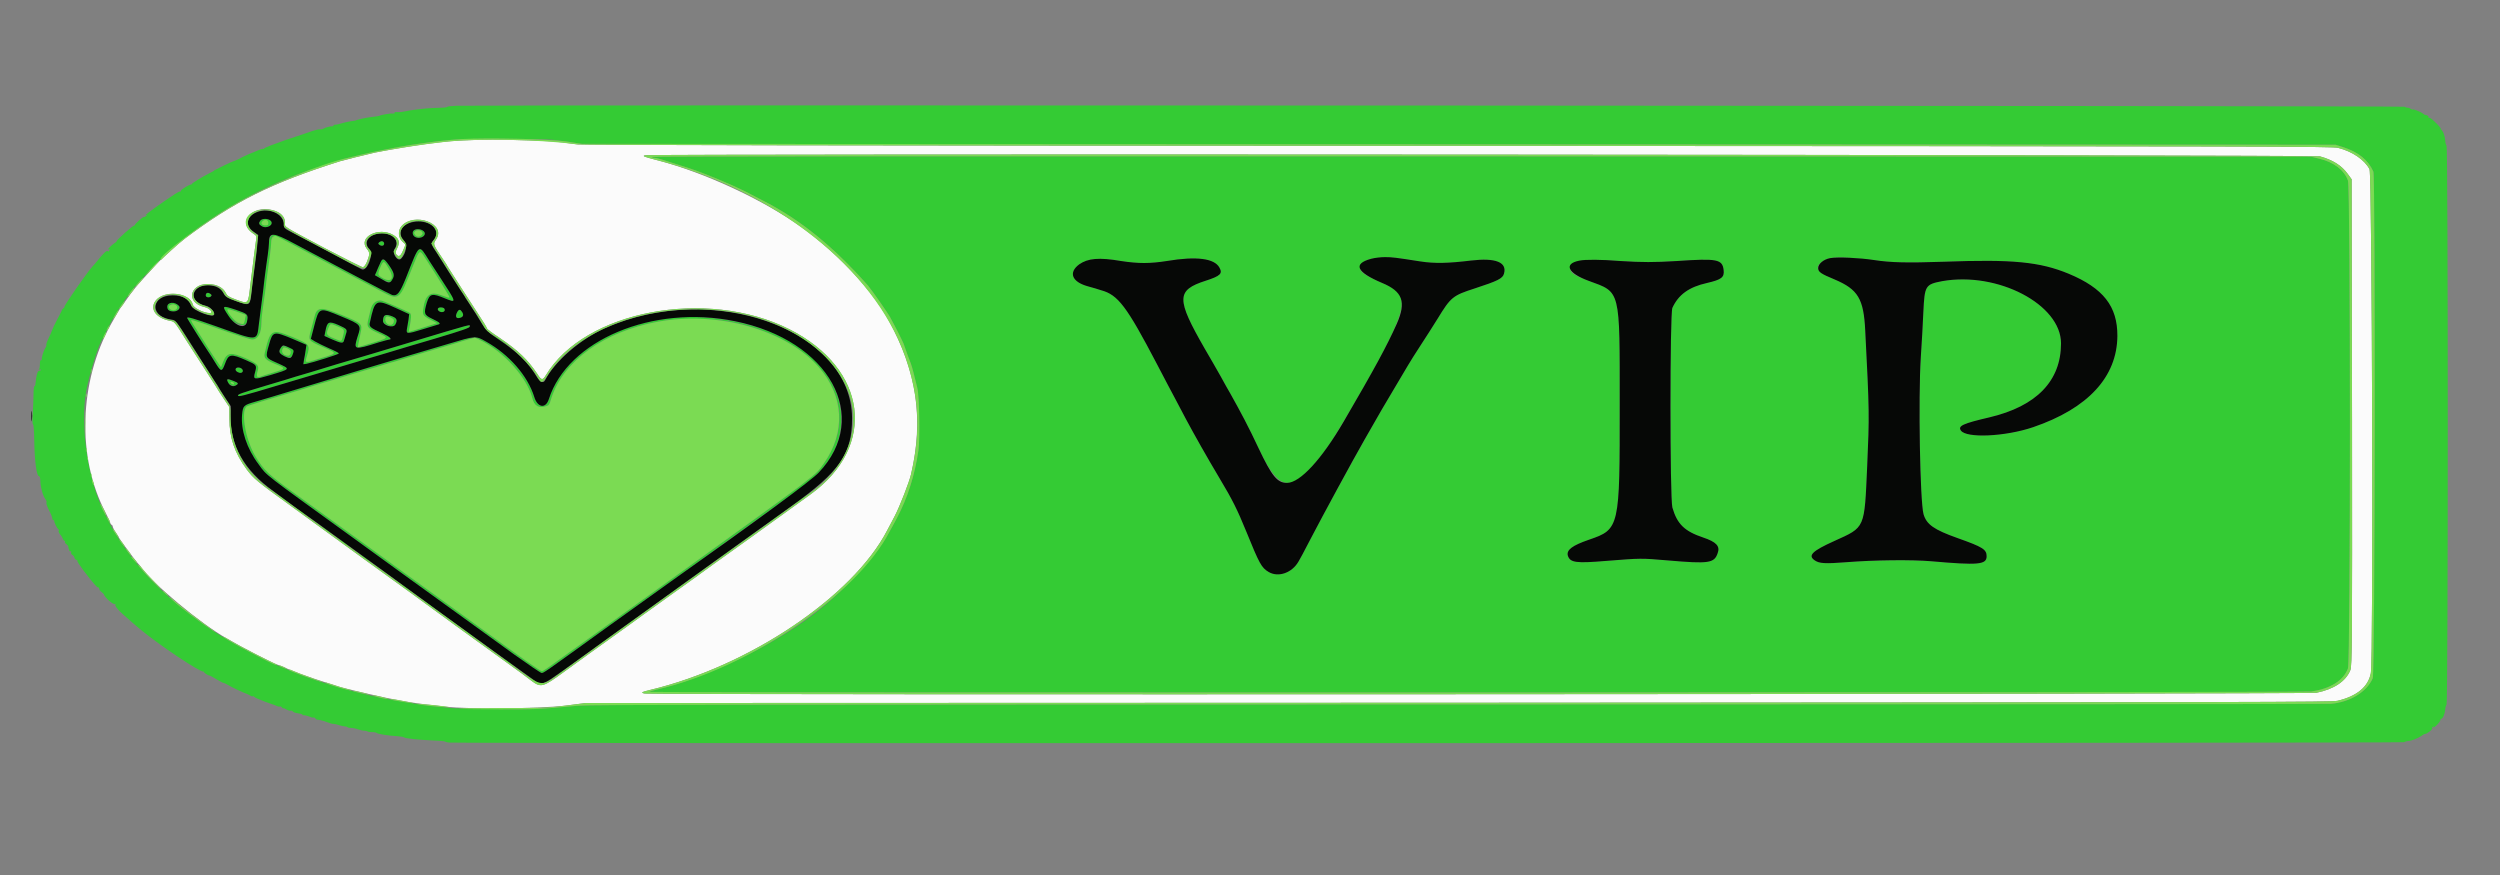
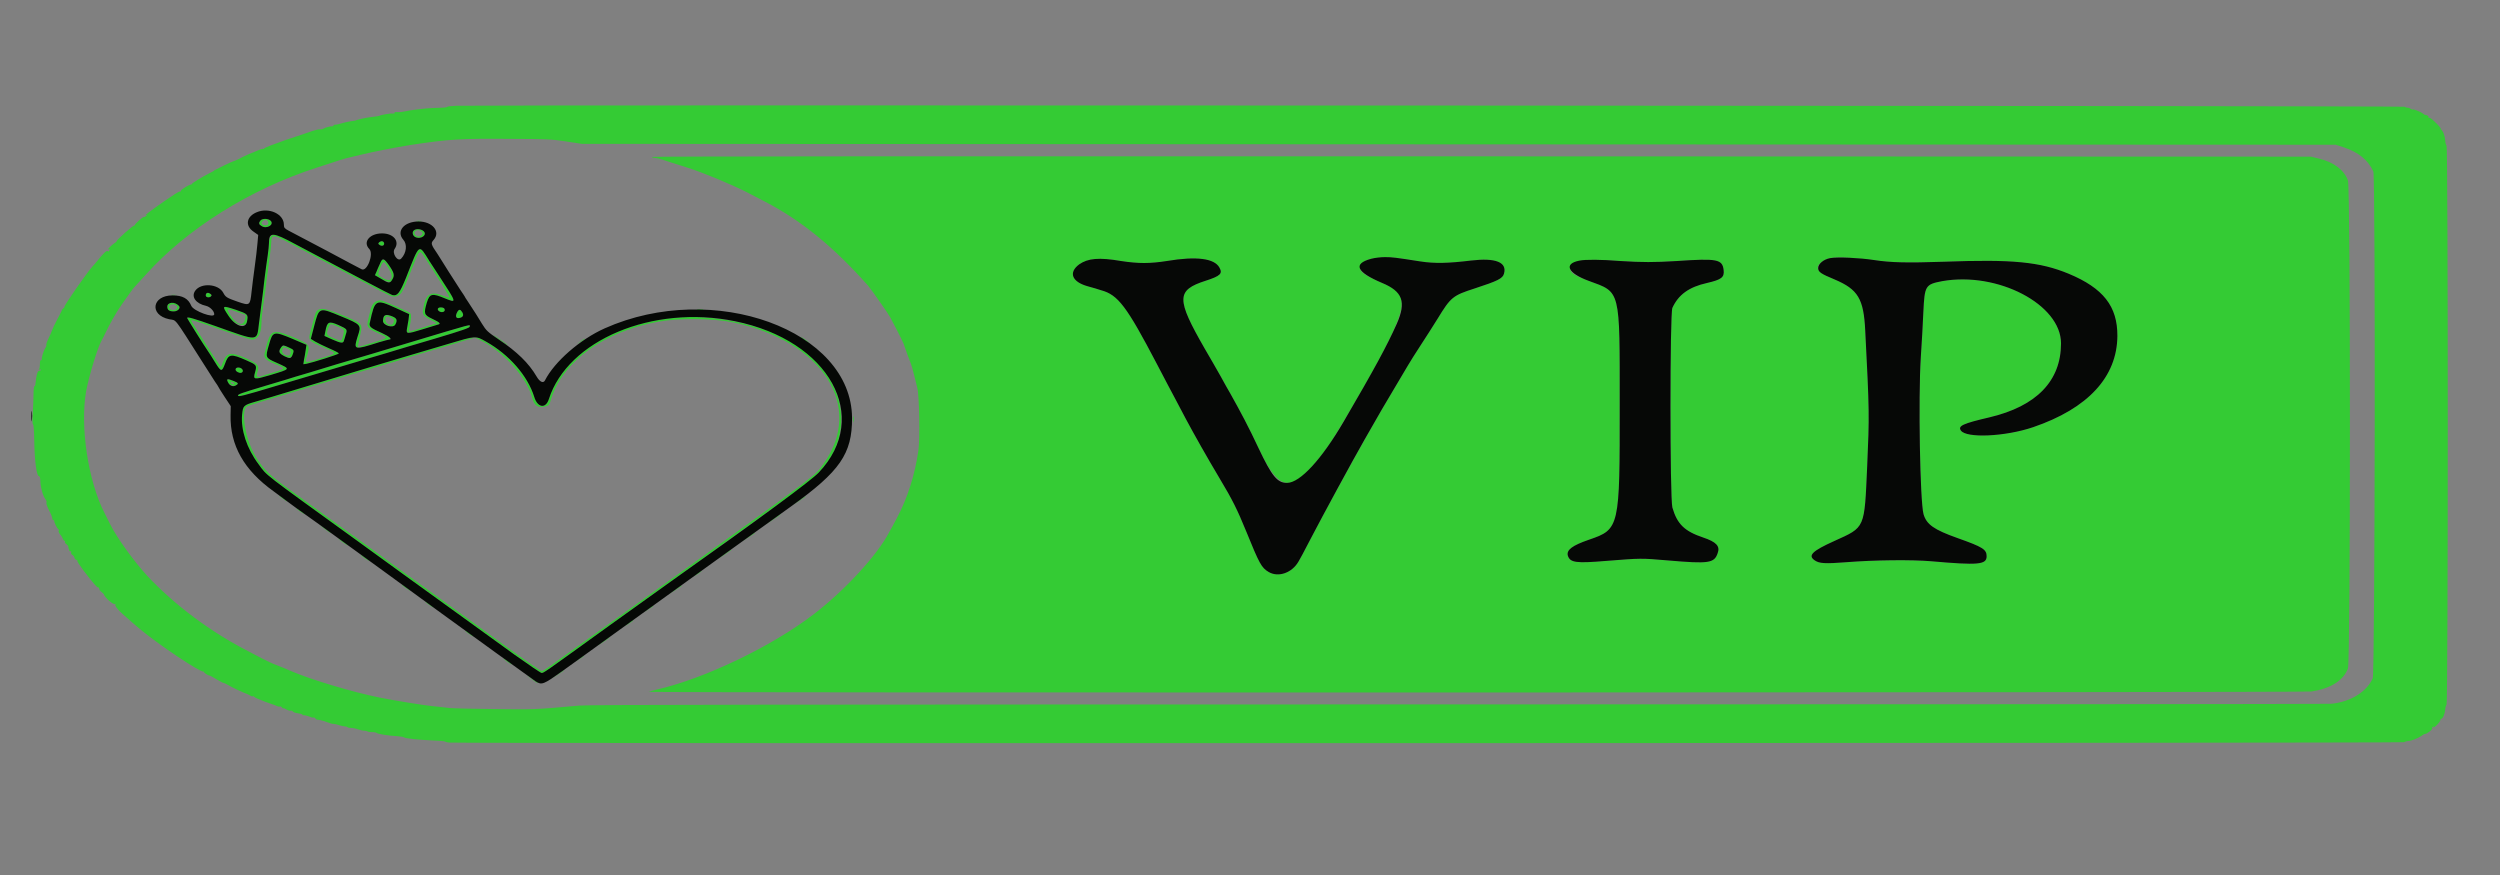
<svg xmlns="http://www.w3.org/2000/svg" width="100pt" height="35pt" viewBox="0 0 100 35" version="1.1">
  <rect x="0" y="0" width="100" height="35" fill="#808080" stroke="none" />
  <g id="surface1">
    <path style=" stroke:none;fill-rule:evenodd;fill:rgb(20.392%,79.608%,20.392%);fill-opacity:1;" d="M 18.258 4.23 C 18.059 4.242 17.895 4.254 17.895 4.27 C 17.895 4.297 17.742 4.312 17.301 4.32 C 16.98 4.336 16.395 4.406 16.188 4.457 C 16.109 4.477 15.973 4.492 15.895 4.484 C 15.809 4.477 15.766 4.488 15.781 4.508 C 15.801 4.523 15.781 4.539 15.754 4.539 C 15.637 4.527 15.246 4.59 15.184 4.629 C 15.148 4.641 15.051 4.66 14.961 4.668 C 14.773 4.684 14.383 4.758 14.285 4.797 C 14.238 4.82 14.16 4.84 14.105 4.84 C 14 4.848 13.723 4.91 13.57 4.961 C 13.527 4.973 13.453 4.988 13.41 4.988 C 13.367 4.988 13.336 5.004 13.336 5.023 C 13.336 5.047 13.32 5.055 13.297 5.051 C 13.227 5.047 12.992 5.102 12.941 5.145 C 12.906 5.168 12.852 5.18 12.812 5.172 C 12.777 5.164 12.641 5.191 12.512 5.234 C 12.379 5.285 11.895 5.445 11.43 5.598 C 10.973 5.758 10.586 5.906 10.57 5.934 C 10.562 5.953 10.531 5.969 10.508 5.953 C 10.492 5.953 10.391 5.98 10.289 6.027 C 10.188 6.07 10.098 6.113 10.082 6.113 C 10.066 6.113 9.902 6.188 9.711 6.277 C 9.527 6.379 9.355 6.449 9.34 6.449 C 9.305 6.449 8.621 6.781 8.574 6.812 C 8.566 6.836 8.465 6.887 8.359 6.938 C 8.07 7.082 7.656 7.344 7.668 7.363 C 7.68 7.375 7.664 7.379 7.648 7.379 C 7.57 7.379 7.238 7.582 7.238 7.629 C 7.238 7.656 7.223 7.668 7.195 7.66 C 7.172 7.645 6.898 7.82 6.59 8.035 C 5.961 8.473 5.734 8.652 5.852 8.602 C 5.914 8.578 5.914 8.582 5.855 8.629 C 5.812 8.668 5.777 8.684 5.762 8.676 C 5.73 8.652 5.379 8.969 5.395 9.004 C 5.395 9.016 5.379 9.027 5.359 9.027 C 5.301 9.027 4.637 9.625 4.664 9.648 C 4.672 9.66 4.641 9.691 4.574 9.73 C 4.461 9.801 4.258 10.008 4.344 9.977 C 4.387 9.957 4.395 9.969 4.375 10.02 C 4.359 10.059 4.332 10.074 4.316 10.047 C 4.27 10.004 4.148 10.113 3.871 10.461 C 3.805 10.543 3.719 10.641 3.684 10.676 C 3.461 10.93 2.578 12.195 2.578 12.27 C 2.578 12.297 2.555 12.324 2.535 12.336 C 2.512 12.344 2.477 12.387 2.465 12.434 C 2.445 12.477 2.367 12.641 2.281 12.793 C 2.191 12.957 2.109 13.141 2.086 13.203 C 2.062 13.273 1.996 13.426 1.938 13.543 C 1.879 13.66 1.84 13.781 1.852 13.801 C 1.863 13.82 1.848 13.879 1.809 13.922 C 1.754 14.004 1.656 14.297 1.672 14.383 C 1.676 14.406 1.656 14.414 1.633 14.406 C 1.609 14.395 1.594 14.465 1.598 14.555 C 1.598 14.648 1.582 14.746 1.559 14.77 C 1.531 14.797 1.543 14.801 1.578 14.781 C 1.609 14.773 1.637 14.777 1.637 14.797 C 1.637 14.82 1.605 14.832 1.566 14.832 C 1.496 14.832 1.453 15.012 1.418 15.348 C 1.418 15.402 1.398 15.445 1.379 15.445 C 1.359 15.445 1.34 15.594 1.34 15.777 C 1.336 15.957 1.328 16.305 1.309 16.543 C 1.293 16.781 1.297 16.973 1.32 16.973 C 1.348 16.973 1.367 17.293 1.371 17.676 C 1.383 18.434 1.465 19.043 1.555 19.043 C 1.594 19.043 1.613 19.129 1.617 19.27 C 1.621 19.504 1.723 19.855 1.824 19.98 C 1.859 20.023 1.871 20.074 1.859 20.102 C 1.84 20.133 1.887 20.27 1.961 20.41 C 2.031 20.539 2.09 20.691 2.09 20.734 C 2.086 20.773 2.109 20.805 2.133 20.805 C 2.16 20.805 2.176 20.824 2.172 20.832 C 2.152 20.875 2.281 21.145 2.332 21.164 C 2.355 21.18 2.363 21.203 2.348 21.23 C 2.336 21.254 2.355 21.312 2.391 21.363 C 2.434 21.402 2.484 21.477 2.5 21.527 C 2.52 21.582 2.551 21.629 2.574 21.629 C 2.605 21.629 2.613 21.645 2.598 21.668 C 2.586 21.695 2.609 21.734 2.652 21.766 C 2.695 21.805 2.73 21.836 2.73 21.844 C 2.723 21.863 2.734 21.898 2.746 21.941 C 2.758 21.965 2.766 21.996 2.77 22.02 C 2.773 22.047 2.797 22.062 2.824 22.047 C 2.848 22.043 2.855 22.059 2.848 22.09 C 2.828 22.125 2.852 22.172 2.898 22.199 C 2.941 22.223 2.977 22.273 2.977 22.309 C 2.977 22.344 3.008 22.379 3.047 22.391 C 3.086 22.402 3.109 22.418 3.098 22.438 C 3.082 22.457 3.191 22.621 3.34 22.82 C 3.773 23.387 3.898 23.52 3.934 23.5 C 3.949 23.488 3.965 23.508 3.965 23.547 C 3.965 23.578 4.004 23.641 4.059 23.68 C 4.105 23.715 4.148 23.754 4.152 23.77 C 4.188 23.902 4.527 24.199 4.605 24.164 C 4.672 24.121 4.676 24.125 4.621 24.172 C 4.559 24.227 4.75 24.441 5.191 24.812 C 5.223 24.844 5.398 24.996 5.586 25.152 C 6.289 25.75 8.039 26.922 8.148 26.863 C 8.16 26.859 8.164 26.863 8.156 26.867 C 8.133 26.895 8.316 27.02 8.371 27.02 C 8.398 27.02 8.469 27.059 8.812 27.258 C 8.871 27.293 8.941 27.324 8.961 27.324 C 8.98 27.324 9.055 27.363 9.125 27.402 C 9.246 27.48 9.789 27.734 9.891 27.762 C 9.914 27.77 9.965 27.797 10.008 27.82 C 10.039 27.852 10.086 27.859 10.109 27.852 C 10.141 27.844 10.164 27.855 10.176 27.879 C 10.191 27.906 10.391 27.988 10.617 28.074 C 10.844 28.148 11.055 28.23 11.09 28.246 C 11.125 28.266 11.172 28.27 11.199 28.262 C 11.223 28.246 11.254 28.266 11.277 28.297 C 11.293 28.328 11.32 28.348 11.332 28.332 C 11.348 28.32 11.406 28.348 11.465 28.383 C 11.527 28.418 11.602 28.438 11.633 28.426 C 11.66 28.422 11.707 28.438 11.715 28.461 C 11.73 28.484 11.824 28.523 11.914 28.531 C 12.016 28.543 12.098 28.566 12.098 28.586 C 12.098 28.609 12.121 28.613 12.156 28.609 C 12.191 28.609 12.285 28.629 12.355 28.656 C 12.43 28.691 12.508 28.711 12.539 28.703 C 12.559 28.691 12.594 28.707 12.613 28.734 C 12.625 28.762 12.668 28.789 12.711 28.789 C 12.75 28.789 12.855 28.809 12.945 28.84 C 13.246 28.945 13.281 28.957 13.352 28.957 C 13.395 28.957 13.488 28.98 13.566 29.008 C 13.645 29.031 13.746 29.055 13.785 29.055 C 13.836 29.055 13.887 29.07 13.906 29.094 C 13.922 29.105 13.984 29.121 14.047 29.117 C 14.105 29.117 14.223 29.137 14.301 29.168 C 14.387 29.199 14.5 29.227 14.559 29.227 C 14.621 29.227 14.68 29.242 14.699 29.254 C 14.715 29.273 14.797 29.285 14.879 29.285 C 14.961 29.281 15.047 29.301 15.066 29.316 C 15.102 29.359 15.52 29.426 15.906 29.449 C 16.035 29.457 16.145 29.48 16.164 29.496 C 16.199 29.539 16.754 29.594 17.348 29.621 C 17.578 29.629 17.789 29.645 17.82 29.668 C 17.852 29.688 17.922 29.699 17.973 29.703 C 18.59 29.746 96.062 29.727 96.156 29.688 C 96.219 29.656 96.297 29.637 96.344 29.637 C 96.449 29.637 96.73 29.523 96.848 29.441 C 96.902 29.395 96.973 29.359 96.996 29.359 C 97.082 29.359 97.328 29.164 97.293 29.125 C 97.277 29.109 97.285 29.086 97.324 29.07 C 97.359 29.055 97.363 29.062 97.344 29.094 C 97.324 29.121 97.352 29.102 97.414 29.055 C 97.523 28.969 97.633 28.82 97.621 28.777 C 97.613 28.762 97.633 28.75 97.652 28.75 C 97.715 28.75 97.797 28.551 97.809 28.379 C 97.812 28.293 97.84 28.211 97.863 28.188 C 97.926 28.148 97.926 5.863 97.863 5.824 C 97.84 5.801 97.812 5.715 97.809 5.617 C 97.797 5.434 97.719 5.227 97.641 5.18 C 97.609 5.172 97.602 5.16 97.621 5.16 C 97.668 5.16 97.566 5.035 97.367 4.848 C 97.277 4.758 97.18 4.695 97.152 4.707 C 97.121 4.719 97.113 4.715 97.137 4.695 C 97.152 4.672 97.137 4.641 97.086 4.617 C 97.055 4.598 97.016 4.586 97.016 4.602 C 97.016 4.613 96.98 4.59 96.93 4.551 C 96.828 4.469 96.449 4.32 96.5 4.391 C 96.516 4.406 96.5 4.402 96.457 4.371 C 96.418 4.34 96.355 4.309 96.32 4.309 C 96.273 4.309 96.215 4.297 96.184 4.27 C 96.121 4.23 19.43 4.195 18.258 4.23 M 22.633 5.656 L 23.273 5.754 L 58.352 5.773 L 93.422 5.789 L 93.742 5.891 C 94.336 6.086 94.727 6.402 94.934 6.863 C 95.02 7.062 95 26.922 94.91 27.129 C 94.672 27.676 94.004 28.086 93.234 28.152 C 93.098 28.164 77.395 28.176 58.332 28.176 C 30.273 28.18 23.578 28.188 23.176 28.223 C 21.379 28.383 21.391 28.383 19.805 28.363 C 18.961 28.355 18.133 28.336 17.973 28.32 C 17.809 28.297 17.496 28.266 17.273 28.242 C 16.945 28.211 15.789 28.023 15.199 27.906 C 14.082 27.68 12.43 27.184 11.625 26.836 C 11.484 26.773 11.242 26.672 11.086 26.613 C 10.926 26.559 10.648 26.426 10.469 26.332 C 10.281 26.234 10.059 26.117 9.961 26.066 C 8.438 25.289 6.984 24.203 5.887 23.031 C 5.355 22.449 4.684 21.523 4.418 20.992 C 4.367 20.883 4.258 20.668 4.188 20.535 C 3.527 19.258 3.195 17.062 3.445 15.652 C 3.551 15.062 3.914 13.871 4.062 13.625 C 4.086 13.59 4.148 13.461 4.207 13.34 C 4.387 12.961 4.648 12.492 4.887 12.156 C 5.016 11.977 5.152 11.777 5.203 11.711 C 5.246 11.645 5.316 11.555 5.359 11.504 C 5.402 11.453 5.621 11.215 5.844 10.973 C 7.477 9.152 10.016 7.559 12.668 6.707 C 13.512 6.426 13.797 6.34 13.934 6.309 C 13.996 6.297 14.242 6.238 14.477 6.18 C 14.844 6.086 15.887 5.883 16.41 5.801 C 17.98 5.562 18.418 5.539 20.449 5.555 C 21.902 5.562 22.023 5.566 22.633 5.656 M 26.078 6.277 C 26.078 6.297 26.117 6.312 26.172 6.312 C 26.266 6.312 26.441 6.363 27.5 6.707 C 28.16 6.918 29.191 7.348 29.848 7.676 C 30.105 7.812 30.434 7.984 30.578 8.055 C 32.035 8.805 33.34 9.867 34.719 11.422 C 34.859 11.586 35.539 12.555 35.617 12.711 C 35.652 12.781 35.781 13.023 35.895 13.238 C 36.004 13.453 36.117 13.68 36.141 13.742 C 36.203 13.934 36.387 14.438 36.434 14.543 C 36.457 14.598 36.516 14.801 36.559 14.984 C 36.605 15.168 36.668 15.414 36.691 15.512 C 36.773 15.812 36.801 17.535 36.738 18.008 C 36.598 18.992 36.297 19.934 35.875 20.723 C 35.773 20.914 35.645 21.156 35.582 21.262 C 35.113 22.184 33.789 23.625 32.527 24.586 C 30.859 25.863 28.176 27.148 26.273 27.582 C 26.125 27.617 25.98 27.66 25.953 27.672 C 25.879 27.719 92.152 27.703 92.457 27.66 C 93.215 27.547 93.738 27.223 93.918 26.738 C 94.023 26.453 94.023 7.527 93.918 7.219 C 93.773 6.809 93.352 6.484 92.77 6.348 L 92.434 6.266 L 59.254 6.254 C 37.078 6.246 26.078 6.254 26.078 6.277 M 10.414 8.824 C 10.34 8.918 10.348 8.977 10.465 9.043 C 10.668 9.176 10.984 8.984 10.824 8.828 C 10.727 8.734 10.488 8.73 10.414 8.824 M 10.73 8.914 C 10.73 8.996 10.715 9.012 10.609 9.012 C 10.469 9.012 10.414 8.918 10.516 8.84 C 10.613 8.758 10.73 8.797 10.73 8.914 M 16.668 8.852 C 16.719 8.859 16.793 8.859 16.844 8.852 C 16.895 8.84 16.848 8.832 16.754 8.832 C 16.664 8.832 16.621 8.84 16.668 8.852 M 16.57 9.203 C 16.469 9.27 16.496 9.426 16.613 9.484 C 16.844 9.594 17.121 9.383 16.93 9.234 C 16.828 9.156 16.66 9.145 16.57 9.203 M 16.871 9.273 C 16.918 9.32 16.918 9.355 16.871 9.395 C 16.789 9.484 16.664 9.484 16.602 9.387 C 16.496 9.227 16.742 9.133 16.871 9.273 M 10.941 9.395 C 10.824 9.41 10.758 9.535 10.758 9.73 C 10.758 9.812 10.734 10.023 10.711 10.195 C 10.68 10.367 10.629 10.789 10.582 11.137 C 10.543 11.48 10.492 11.926 10.461 12.133 C 10.434 12.34 10.391 12.699 10.359 12.934 C 10.266 13.672 10.379 13.668 8.617 13.043 C 7.711 12.723 7.484 12.66 7.484 12.719 C 7.484 12.738 8.148 13.801 8.332 14.066 C 8.383 14.145 8.512 14.336 8.613 14.508 C 8.844 14.883 8.875 14.883 9 14.551 C 9.141 14.152 9.234 14.141 9.848 14.41 C 10.266 14.594 10.281 14.605 10.203 14.887 C 10.117 15.195 10.145 15.199 10.809 15.004 C 11.645 14.75 11.637 14.77 11.078 14.516 C 10.609 14.309 10.609 14.309 10.758 13.797 C 10.91 13.246 10.938 13.234 11.719 13.562 L 12.258 13.793 L 12.227 14 C 12.211 14.109 12.184 14.289 12.16 14.387 L 12.133 14.57 L 12.262 14.551 C 12.488 14.508 13.555 14.172 13.555 14.137 C 13.559 14.121 13.379 14.023 13.164 13.934 C 12.945 13.84 12.691 13.711 12.602 13.66 L 12.434 13.555 L 12.566 13.047 C 12.766 12.281 12.754 12.285 13.641 12.652 C 14.461 12.992 14.461 12.992 14.301 13.473 C 14.137 14.004 14.152 14.012 15.16 13.691 C 15.363 13.633 15.547 13.582 15.566 13.582 C 15.711 13.582 15.57 13.453 15.281 13.324 C 14.809 13.113 14.75 13.066 14.797 12.895 C 14.996 11.973 15.027 11.953 15.84 12.324 L 16.367 12.566 L 16.34 12.789 C 16.32 12.918 16.293 13.078 16.277 13.16 C 16.242 13.363 16.289 13.363 16.891 13.176 C 17.184 13.086 17.469 13 17.516 12.984 C 17.652 12.957 17.598 12.895 17.285 12.75 C 16.961 12.598 16.945 12.543 17.074 12.102 C 17.188 11.742 17.281 11.719 17.805 11.938 C 18.281 12.129 18.289 12.145 17.551 11.016 C 17.5 10.938 17.332 10.68 17.176 10.441 C 16.738 9.742 16.801 9.691 16.238 11.117 C 15.988 11.73 15.891 11.855 15.688 11.801 C 15.629 11.789 14.18 11.02 11.812 9.766 C 11.141 9.402 11.07 9.375 10.941 9.395 M 11.258 9.551 C 11.379 9.609 12.18 10.035 13.035 10.488 C 15.266 11.668 15.578 11.832 15.684 11.855 C 15.816 11.895 16 11.816 16.078 11.68 C 16.145 11.566 16.203 11.438 16.535 10.605 C 16.77 10.008 16.789 9.992 16.953 10.242 C 17.426 10.957 18 11.891 17.98 11.898 C 17.965 11.914 17.852 11.883 17.73 11.832 C 17.215 11.629 17.012 11.762 16.926 12.363 C 16.891 12.605 16.922 12.652 17.328 12.848 L 17.477 12.926 L 17.102 13.043 C 16.898 13.113 16.645 13.188 16.539 13.219 L 16.348 13.273 L 16.379 13.113 C 16.457 12.727 16.461 12.574 16.402 12.52 C 16.301 12.449 15.316 12.016 15.23 12.016 C 15.012 12.016 14.883 12.137 14.82 12.398 C 14.797 12.492 14.754 12.672 14.727 12.781 C 14.652 13.07 14.703 13.141 15.121 13.324 C 15.578 13.531 15.617 13.492 14.605 13.801 L 14.316 13.887 L 14.34 13.738 C 14.352 13.66 14.391 13.469 14.426 13.316 C 14.504 12.949 14.492 12.938 13.703 12.609 C 12.852 12.258 12.672 12.27 12.578 12.664 C 12.559 12.727 12.504 12.953 12.445 13.164 C 12.316 13.633 12.309 13.617 12.918 13.887 C 13.477 14.129 13.473 14.125 13.074 14.258 C 12.133 14.551 12.188 14.551 12.277 14.254 C 12.418 13.789 12.402 13.773 11.699 13.477 C 10.855 13.137 10.809 13.164 10.586 14.125 C 10.543 14.32 10.617 14.402 11 14.559 C 11.441 14.734 11.438 14.746 10.969 14.887 C 10.758 14.953 10.543 15.016 10.496 15.035 C 10.273 15.129 10.238 15.086 10.312 14.832 C 10.371 14.617 10.312 14.551 9.848 14.336 C 9.242 14.07 9.078 14.09 8.926 14.465 L 8.84 14.684 L 8.652 14.41 C 8.367 13.98 8.301 13.883 8.156 13.645 C 8.082 13.523 7.977 13.355 7.922 13.273 C 7.699 12.934 7.633 12.82 7.656 12.805 C 7.672 12.789 8.199 12.961 8.82 13.184 C 9.445 13.402 10.012 13.582 10.078 13.582 C 10.324 13.582 10.461 13.328 10.461 12.879 C 10.461 12.762 10.492 12.465 10.531 12.215 C 10.566 11.969 10.629 11.559 10.652 11.301 C 10.684 11.051 10.746 10.605 10.785 10.316 C 10.824 10.027 10.852 9.738 10.852 9.656 C 10.852 9.418 10.957 9.391 11.258 9.551 M 15.168 9.691 C 15.117 9.738 15.121 9.758 15.188 9.801 C 15.281 9.867 15.387 9.82 15.363 9.719 C 15.336 9.637 15.25 9.625 15.168 9.691 M 56.016 10.332 C 56.199 10.355 56.555 10.414 56.812 10.457 C 57.391 10.547 57.938 10.531 58.84 10.422 C 59.824 10.305 60.289 10.488 60.16 10.945 C 60.109 11.141 59.906 11.238 58.996 11.535 C 58.113 11.82 58.035 11.879 57.508 12.742 C 57.316 13.043 57.012 13.535 56.812 13.832 C 56.617 14.129 56.395 14.484 56.32 14.613 C 56.238 14.746 56.043 15.078 55.875 15.363 C 54.953 16.887 53.457 19.578 52.422 21.559 C 52.105 22.172 52.035 22.297 51.941 22.461 C 51.676 22.922 51.129 23.105 50.746 22.879 C 50.457 22.707 50.379 22.559 49.848 21.254 C 49.492 20.383 49.301 19.996 48.781 19.129 C 48.273 18.277 47.793 17.426 47.441 16.77 C 47.332 16.555 47.145 16.203 47.039 16.008 C 46.773 15.508 46.664 15.305 46.277 14.562 C 45.066 12.25 44.723 11.793 44.043 11.609 C 43.938 11.57 43.699 11.504 43.516 11.453 C 42.875 11.277 42.727 10.902 43.168 10.574 C 43.516 10.332 43.957 10.289 44.844 10.441 C 45.535 10.547 45.996 10.547 46.688 10.438 C 47.859 10.242 48.578 10.336 48.777 10.703 C 48.914 10.945 48.812 11.039 48.234 11.227 C 47.043 11.609 47.043 11.949 48.191 13.949 C 48.387 14.277 48.664 14.77 48.816 15.035 C 48.965 15.305 49.145 15.633 49.215 15.746 C 49.625 16.477 49.953 17.094 50.336 17.914 C 51.215 19.766 51.656 19.777 53.031 17.988 C 53.309 17.625 54.547 15.527 55.145 14.41 C 56.34 12.156 56.359 11.77 55.281 11.316 C 54.406 10.941 54.254 10.781 54.52 10.496 C 54.695 10.312 55.391 10.242 56.016 10.332 M 74.301 10.336 C 74.605 10.363 74.902 10.395 74.965 10.402 C 75.629 10.504 76.27 10.52 77.773 10.469 C 80.5 10.367 81.594 10.473 82.746 10.949 C 84.133 11.527 84.703 12.254 84.695 13.441 C 84.684 15.078 83.516 16.34 81.328 17.086 C 80.203 17.469 78.641 17.535 78.434 17.219 C 78.309 17.035 78.52 16.941 79.574 16.695 C 81.461 16.25 82.441 15.238 82.441 13.734 C 82.441 12.176 79.902 10.852 77.688 11.246 C 77.012 11.375 76.984 11.426 76.934 12.48 C 76.914 12.961 76.867 13.781 76.832 14.289 C 76.727 15.922 76.801 20.055 76.941 20.566 C 77.062 20.98 77.359 21.188 78.301 21.523 C 79.316 21.883 79.465 21.977 79.465 22.25 C 79.465 22.586 79.148 22.617 77.238 22.449 C 76.469 22.383 74.984 22.398 73.855 22.488 C 72.996 22.555 72.773 22.539 72.594 22.418 C 72.301 22.223 72.48 22.043 73.371 21.641 C 74.621 21.074 74.574 21.172 74.688 18.637 C 74.777 16.609 74.777 16.477 74.609 13.219 C 74.547 11.945 74.32 11.574 73.379 11.176 C 72.668 10.883 72.559 10.727 72.871 10.473 C 73.125 10.285 73.418 10.258 74.301 10.336 M 15.199 10.547 C 15.148 10.652 15.086 10.801 15.055 10.879 L 14.996 11.008 L 15.246 11.152 C 15.75 11.453 15.934 11.145 15.559 10.609 C 15.348 10.312 15.297 10.305 15.199 10.547 M 64.816 10.441 C 65.691 10.496 66.168 10.496 67.074 10.441 C 68.684 10.332 68.895 10.367 68.945 10.801 C 68.98 11.094 68.863 11.184 68.277 11.32 C 67.555 11.48 67.133 11.793 66.895 12.316 C 66.793 12.551 66.793 19.922 66.895 20.301 C 67.086 20.961 67.379 21.25 68.125 21.5 C 68.652 21.676 68.812 21.848 68.707 22.125 C 68.574 22.527 68.355 22.559 66.73 22.418 C 65.629 22.324 65.664 22.324 64.223 22.438 C 63.055 22.535 62.805 22.508 62.715 22.23 C 62.648 22 62.887 21.82 63.555 21.59 C 64.785 21.168 64.793 21.125 64.789 16.172 C 64.789 11.539 64.832 11.703 63.559 11.238 C 62.988 11.031 62.812 10.91 62.812 10.75 C 62.812 10.402 63.293 10.332 64.816 10.441 M 15.535 10.719 C 15.801 11.148 15.652 11.344 15.25 11.086 C 15.102 10.988 15.102 10.949 15.25 10.613 C 15.348 10.426 15.363 10.434 15.535 10.719 M 8.266 11.734 C 8.203 11.773 8.23 11.871 8.301 11.891 C 8.41 11.922 8.5 11.824 8.43 11.766 C 8.363 11.703 8.312 11.699 8.266 11.734 M 6.852 11.801 C 6.898 11.816 6.977 11.816 7.023 11.801 C 7.074 11.793 7.035 11.793 6.941 11.793 C 6.844 11.793 6.809 11.793 6.852 11.801 M 6.805 12.125 C 6.676 12.164 6.645 12.34 6.75 12.418 C 6.859 12.492 7.086 12.465 7.152 12.367 C 7.25 12.223 7.016 12.059 6.805 12.125 M 7.09 12.285 C 7.09 12.434 6.828 12.453 6.762 12.309 C 6.723 12.219 6.867 12.137 6.996 12.188 C 7.047 12.211 7.09 12.254 7.09 12.285 M 8.973 12.316 C 8.973 12.77 9.816 13.254 9.883 12.848 C 9.938 12.578 9.91 12.555 9.445 12.395 C 8.953 12.234 8.973 12.234 8.973 12.316 M 17.52 12.336 C 17.504 12.367 17.523 12.418 17.562 12.449 C 17.668 12.52 17.809 12.477 17.789 12.383 C 17.766 12.285 17.562 12.254 17.52 12.336 M 9.609 12.52 L 9.832 12.598 L 9.797 12.77 C 9.75 13.07 9.477 13.008 9.227 12.625 C 9.031 12.316 9.047 12.312 9.609 12.52 M 27.898 12.383 C 27.957 12.387 28.059 12.387 28.121 12.383 C 28.184 12.367 28.133 12.363 28.008 12.363 C 27.887 12.363 27.836 12.367 27.898 12.383 M 18.293 12.477 C 18.207 12.629 18.23 12.738 18.348 12.723 C 18.512 12.703 18.566 12.621 18.492 12.492 C 18.414 12.363 18.359 12.363 18.293 12.477 M 15.352 12.672 C 15.285 12.832 15.316 12.93 15.461 12.996 C 15.711 13.117 15.863 13.047 15.863 12.809 C 15.863 12.652 15.406 12.52 15.352 12.672 M 15.668 12.723 C 15.758 12.773 15.77 12.805 15.742 12.895 C 15.684 13.078 15.414 12.988 15.414 12.781 C 15.414 12.645 15.488 12.625 15.668 12.723 M 26.891 12.719 C 24.43 12.984 22.496 14.258 21.953 15.969 C 21.828 16.359 21.5 16.309 21.371 15.879 C 21.109 15.035 20.367 14.18 19.434 13.66 C 19.023 13.426 19.027 13.426 17.938 13.754 C 17.438 13.902 16.785 14.098 16.484 14.184 C 15.875 14.363 14.301 14.836 12.07 15.512 C 11.254 15.758 10.426 16.012 10.238 16.062 C 9.738 16.203 9.719 16.227 9.684 16.582 C 9.625 17.188 9.871 17.941 10.34 18.566 C 10.699 19.055 10.43 18.84 14.301 21.641 C 14.82 22.016 15.77 22.703 16.41 23.172 C 17.047 23.633 18.016 24.336 18.566 24.73 C 19.109 25.121 20.016 25.777 20.57 26.18 C 21.133 26.582 21.629 26.918 21.664 26.918 C 21.754 26.918 21.738 26.926 24.363 25.031 C 25.398 24.289 26.516 23.484 26.848 23.25 C 27.969 22.457 32.059 19.5 32.297 19.316 C 34.539 17.57 33.918 14.641 31.02 13.363 C 29.82 12.832 28.184 12.574 26.891 12.719 M 29.32 12.895 C 32.906 13.637 34.582 16.254 32.941 18.551 C 32.574 19.059 32.914 18.797 26.77 23.223 C 24.574 24.797 22.543 26.262 22.25 26.465 C 21.961 26.68 21.707 26.848 21.68 26.848 C 21.621 26.848 21 26.414 19.016 24.969 C 18.141 24.332 17.199 23.652 16.93 23.457 C 16.652 23.262 15.859 22.684 15.168 22.18 C 12.613 20.328 12.164 20.004 11.793 19.738 C 10.75 18.992 10.555 18.805 10.227 18.262 C 9.836 17.621 9.629 16.52 9.855 16.27 C 9.883 16.234 10.645 16 11.914 15.629 C 12.137 15.562 12.457 15.461 12.629 15.406 C 12.801 15.355 12.957 15.305 12.965 15.305 C 12.973 15.305 13.102 15.27 13.25 15.223 C 13.629 15.105 14.875 14.73 14.895 14.73 C 14.906 14.73 15.105 14.672 15.348 14.594 C 15.578 14.523 15.781 14.465 15.793 14.465 C 15.801 14.465 15.934 14.418 16.078 14.375 C 16.449 14.258 17.703 13.883 17.727 13.883 C 17.73 13.883 17.914 13.828 18.129 13.762 C 18.336 13.691 18.625 13.609 18.754 13.574 L 18.996 13.504 L 19.184 13.594 C 20.129 14.047 21.086 15.105 21.293 15.934 C 21.367 16.23 21.543 16.336 21.812 16.258 C 21.965 16.219 21.969 16.211 22.059 15.922 C 22.539 14.438 24.164 13.266 26.312 12.871 C 27.129 12.719 28.512 12.727 29.32 12.895 M 13.09 12.98 C 13.07 13.02 13.031 13.141 13.016 13.246 L 12.977 13.438 L 13.289 13.578 C 13.645 13.734 13.723 13.738 13.754 13.637 C 13.766 13.594 13.809 13.477 13.832 13.379 C 13.902 13.172 13.887 13.16 13.535 13 C 13.254 12.879 13.152 12.875 13.09 12.98 M 13.504 13.059 C 13.781 13.176 13.781 13.176 13.723 13.426 C 13.656 13.68 13.688 13.668 13.363 13.535 C 13.055 13.414 13.031 13.363 13.148 13.098 C 13.211 12.938 13.219 12.938 13.504 13.059 M 18.164 13.168 C 17.871 13.254 17.012 13.512 16.262 13.738 C 15.508 13.965 14.25 14.344 13.457 14.574 C 12.668 14.82 11.934 15.035 11.824 15.066 C 11.715 15.105 11.176 15.266 10.637 15.426 C 9.629 15.727 9.52 15.77 9.52 15.82 C 9.52 15.883 9.707 15.84 11.039 15.438 C 13.176 14.801 13.539 14.691 14.551 14.391 C 15.07 14.242 15.605 14.078 15.738 14.039 C 15.875 13.996 16.617 13.773 17.391 13.547 C 18.504 13.215 18.789 13.113 18.789 13.066 C 18.789 12.984 18.805 12.98 18.164 13.168 M 20.004 13.609 C 20.164 13.723 20.312 13.816 20.324 13.816 C 20.34 13.816 20.215 13.723 20.051 13.609 C 19.891 13.496 19.75 13.406 19.73 13.406 C 19.719 13.406 19.844 13.496 20.004 13.609 M 32.172 13.594 C 32.27 13.66 32.355 13.711 32.363 13.711 C 32.383 13.711 32.312 13.66 32.223 13.594 C 32.133 13.531 32.043 13.473 32.035 13.473 C 32.012 13.473 32.082 13.531 32.172 13.594 M 23.223 13.652 L 23.078 13.766 L 23.242 13.664 C 23.387 13.574 23.426 13.547 23.383 13.547 C 23.375 13.547 23.301 13.594 23.223 13.652 M 11.258 13.875 C 11.121 14.066 11.148 14.129 11.387 14.254 C 11.613 14.359 11.746 14.277 11.75 14.027 C 11.75 13.918 11.328 13.789 11.258 13.875 M 11.59 13.996 C 11.66 14.055 11.621 14.227 11.531 14.227 C 11.32 14.227 11.219 14.055 11.336 13.91 C 11.367 13.875 11.512 13.93 11.59 13.996 M 9.453 14.723 C 9.402 14.754 9.414 14.828 9.496 14.883 C 9.586 14.945 9.719 14.918 9.719 14.836 C 9.719 14.734 9.543 14.66 9.453 14.723 M 9.078 15.191 C 9.078 15.363 9.324 15.496 9.457 15.402 C 9.551 15.344 9.531 15.312 9.355 15.242 C 9.203 15.176 9.078 15.152 9.078 15.191 M 9.359 15.344 C 9.371 15.371 9.352 15.375 9.32 15.371 C 9.277 15.363 9.246 15.336 9.227 15.309 C 9.219 15.281 9.234 15.27 9.273 15.277 C 9.309 15.285 9.352 15.312 9.359 15.344 M 34.121 16.77 C 34.121 16.891 34.133 16.941 34.137 16.879 C 34.16 16.82 34.16 16.723 34.137 16.652 C 34.133 16.594 34.121 16.645 34.121 16.77 M 11.305 19.941 C 11.398 20.008 11.48 20.062 11.496 20.062 C 11.508 20.062 11.445 20.008 11.355 19.941 C 11.254 19.879 11.176 19.824 11.16 19.824 C 11.148 19.824 11.211 19.879 11.305 19.941 M 31.949 20.035 L 31.703 20.211 L 31.961 20.043 C 32.207 19.887 32.246 19.859 32.211 19.859 C 32.203 19.859 32.082 19.941 31.949 20.035 M 11.992 20.449 C 12.09 20.516 12.176 20.566 12.188 20.566 C 12.203 20.566 12.137 20.516 12.047 20.449 C 11.957 20.387 11.863 20.332 11.855 20.332 C 11.836 20.332 11.902 20.387 11.992 20.449 M 30.91 20.781 L 30.613 20.992 L 30.918 20.793 C 31.094 20.68 31.23 20.586 31.23 20.578 C 31.23 20.559 31.184 20.586 30.91 20.781 M 12.988 21.16 C 13.191 21.305 13.238 21.332 13.238 21.309 C 13.238 21.301 13.129 21.227 13 21.145 L 12.766 20.992 L 12.988 21.16 M 29.918 21.492 L 29.672 21.672 L 29.93 21.5 C 30.074 21.41 30.191 21.332 30.191 21.328 C 30.191 21.301 30.145 21.332 29.918 21.492 M 13.707 21.691 C 13.812 21.762 13.914 21.824 13.926 21.824 C 13.938 21.824 13.859 21.762 13.758 21.691 C 13.652 21.617 13.555 21.551 13.535 21.551 C 13.527 21.551 13.602 21.617 13.707 21.691 M 28.949 22.191 L 28.676 22.383 L 28.965 22.199 C 29.227 22.027 29.273 21.996 29.234 21.996 C 29.227 21.996 29.098 22.086 28.949 22.191 M 14.574 22.32 C 14.668 22.383 14.754 22.438 14.766 22.438 C 14.785 22.438 14.719 22.383 14.625 22.32 C 14.535 22.254 14.441 22.199 14.43 22.199 C 14.414 22.199 14.484 22.254 14.574 22.32 M 27.883 22.953 L 27.734 23.062 L 27.898 22.969 C 27.984 22.906 28.059 22.859 28.059 22.855 C 28.059 22.828 28.02 22.852 27.883 22.953 M 16.211 23.504 C 16.305 23.57 16.387 23.625 16.406 23.625 C 16.418 23.625 16.352 23.57 16.262 23.504 C 16.168 23.441 16.082 23.391 16.062 23.391 C 16.055 23.391 16.117 23.441 16.211 23.504 M 26.996 23.598 L 26.746 23.777 L 27.008 23.609 C 27.148 23.516 27.27 23.441 27.27 23.438 C 27.27 23.41 27.219 23.438 26.996 23.598 M 17.156 24.188 C 17.25 24.25 17.328 24.305 17.348 24.305 C 17.355 24.305 17.297 24.25 17.199 24.188 C 17.105 24.121 17.023 24.066 17.012 24.066 C 16.996 24.066 17.062 24.121 17.156 24.188 M 25.926 24.367 L 25.754 24.492 L 25.938 24.375 C 26.113 24.266 26.148 24.23 26.113 24.23 C 26.102 24.23 26.02 24.301 25.926 24.367 M 25.133 24.941 L 24.961 25.066 L 25.148 24.953 C 25.32 24.844 25.355 24.812 25.316 24.812 C 25.309 24.812 25.223 24.871 25.133 24.941 M 18.742 25.34 C 18.832 25.406 18.914 25.461 18.938 25.461 C 18.945 25.461 18.879 25.406 18.789 25.34 C 18.695 25.27 18.613 25.223 18.598 25.223 C 18.582 25.223 18.645 25.27 18.742 25.34 M 24.113 25.672 L 23.867 25.852 L 24.133 25.68 C 24.27 25.586 24.391 25.508 24.391 25.5 C 24.391 25.477 24.344 25.504 24.113 25.672 M 23.176 26.352 L 23.027 26.457 L 23.188 26.359 C 23.34 26.266 23.371 26.242 23.332 26.242 C 23.328 26.242 23.254 26.293 23.176 26.352 M 20.277 26.457 C 20.367 26.531 20.453 26.578 20.473 26.578 C 20.484 26.578 20.418 26.531 20.328 26.457 C 20.234 26.395 20.148 26.34 20.133 26.34 C 20.117 26.34 20.184 26.395 20.277 26.457 M 22.285 26.996 L 22.035 27.172 L 22.297 27 C 22.441 26.906 22.555 26.832 22.555 26.828 C 22.555 26.801 22.512 26.828 22.285 26.996 M 21.266 27.168 C 21.473 27.312 21.516 27.34 21.516 27.312 C 21.516 27.309 21.406 27.234 21.277 27.156 L 21.047 27 L 21.266 27.168 " />
-     <path style=" stroke:none;fill-rule:evenodd;fill:rgb(98.431%,98.431%,98.431%);fill-opacity:1;" d="M 18.996 5.598 C 18.199 5.625 17.871 5.652 17.078 5.758 C 16.543 5.824 15.359 6.027 14.992 6.105 C 14.621 6.188 13.738 6.41 13.605 6.449 C 10.871 7.312 9.352 8.066 7.391 9.547 C 7.27 9.637 7.023 9.848 6.836 10.023 C 6.648 10.199 6.461 10.367 6.418 10.406 C 6.352 10.465 6.113 10.719 5.785 11.086 C 5.754 11.121 5.688 11.188 5.648 11.234 C 5.508 11.387 5.242 11.719 5.07 11.969 C 4.977 12.098 4.887 12.227 4.867 12.254 C 4.816 12.309 4.59 12.691 4.441 12.965 C 3.152 15.277 3.07 18.312 4.223 20.504 C 4.301 20.66 4.387 20.832 4.398 20.883 C 4.414 20.941 4.445 20.984 4.469 20.996 C 4.492 21.004 4.512 21.039 4.512 21.066 C 4.512 21.094 4.566 21.203 4.637 21.305 C 4.703 21.402 4.758 21.496 4.758 21.508 C 4.758 21.531 5.379 22.379 5.496 22.508 C 5.555 22.57 5.613 22.645 5.633 22.672 C 6.066 23.312 8.004 24.938 9.078 25.543 C 9.703 25.91 10.879 26.508 11.078 26.578 C 11.16 26.605 11.297 26.66 11.379 26.691 C 11.461 26.738 11.57 26.781 11.625 26.801 C 11.684 26.816 11.848 26.887 11.992 26.945 C 12.316 27.066 12.785 27.227 13.066 27.309 C 13.172 27.34 13.422 27.414 13.605 27.48 C 13.922 27.574 15.484 27.934 15.914 28.004 C 16.012 28.02 16.223 28.055 16.387 28.086 C 16.547 28.113 16.828 28.152 17.004 28.172 C 17.18 28.188 17.551 28.23 17.82 28.266 C 18.734 28.375 21.617 28.348 22.633 28.223 L 23.426 28.121 L 58.352 28.109 C 90.766 28.09 93.289 28.086 93.504 28.031 C 94.281 27.844 94.727 27.473 94.832 26.93 C 94.941 26.422 94.883 6.984 94.781 6.77 C 94.586 6.395 94.09 6.055 93.52 5.914 C 93.285 5.859 91.543 5.852 58.324 5.836 C 32.762 5.824 23.297 5.805 23.098 5.777 C 22.18 5.645 21.961 5.637 20.23 5.59 C 19.996 5.582 19.441 5.59 18.996 5.598 M 92.797 6.254 C 93.324 6.402 93.664 6.621 93.91 6.957 L 94.066 7.172 L 94.082 16.906 C 94.09 25.656 94.086 26.641 94.012 26.812 C 93.828 27.258 93.352 27.57 92.656 27.711 C 92.383 27.766 26.094 27.801 25.793 27.742 C 25.613 27.711 25.656 27.68 26.016 27.594 C 29.969 26.648 34.121 23.855 35.488 21.215 C 35.543 21.109 35.676 20.855 35.785 20.652 C 35.988 20.266 36.363 19.301 36.441 18.973 C 36.953 16.766 36.672 14.852 35.535 12.793 C 34.75 11.375 33.062 9.68 31.41 8.652 C 29.855 7.676 27.832 6.797 26.207 6.387 C 25.746 6.266 25.684 6.242 25.805 6.211 C 26.043 6.145 92.562 6.191 92.797 6.254 M 11.082 8.469 C 11.281 8.555 11.402 8.719 11.402 8.906 C 11.402 9.098 11.227 8.988 13.035 9.949 C 13.809 10.355 14.48 10.691 14.516 10.688 C 14.566 10.676 14.629 10.594 14.684 10.457 C 14.797 10.16 14.797 10.105 14.668 9.945 C 14.312 9.48 15.156 9.055 15.738 9.402 C 15.961 9.539 16.008 9.691 15.887 9.93 C 15.816 10.07 15.812 10.117 15.859 10.184 C 15.953 10.293 16.027 10.25 16.129 10.004 L 16.223 9.781 L 16.094 9.66 C 15.926 9.508 15.906 9.223 16.062 9.043 C 16.566 8.473 17.852 8.941 17.453 9.562 C 17.312 9.781 17.301 9.738 17.75 10.414 C 17.832 10.527 17.895 10.637 17.895 10.645 C 17.895 10.648 17.953 10.734 18.016 10.836 C 18.082 10.938 18.293 11.266 18.488 11.574 C 18.688 11.879 18.895 12.207 18.949 12.285 C 19.352 12.895 19.48 13.109 19.48 13.141 C 19.48 13.164 19.711 13.336 19.992 13.52 C 20.73 14.023 21.113 14.387 21.492 14.957 C 21.656 15.219 21.707 15.219 21.832 15.012 C 23.387 12.426 28.262 11.504 31.574 13.168 C 34.699 14.75 35.094 17.844 32.418 19.777 C 32.273 19.887 31.234 20.629 30.117 21.438 C 28.996 22.238 27.895 23.031 27.664 23.203 C 27.43 23.367 27.008 23.676 26.719 23.879 C 26.43 24.086 25.984 24.406 25.73 24.59 C 25.473 24.781 25.016 25.105 24.719 25.32 C 23.828 25.957 23.266 26.363 22.578 26.863 C 21.707 27.5 21.637 27.52 21.242 27.219 C 21.141 27.133 20.699 26.812 20.277 26.508 C 19.852 26.203 18.926 25.531 18.219 25.02 C 17.516 24.508 16.746 23.945 16.516 23.777 C 16.277 23.609 15.375 22.949 14.5 22.32 C 13.629 21.688 12.336 20.746 11.625 20.23 C 10.289 19.266 10.141 19.141 9.871 18.781 C 9.379 18.109 9.176 17.512 9.176 16.754 L 9.172 16.281 L 8.953 15.953 C 8.84 15.781 8.68 15.543 8.617 15.426 C 8.449 15.164 7.555 13.773 7.438 13.594 C 7.395 13.52 7.266 13.324 7.164 13.16 C 7.008 12.918 6.949 12.863 6.848 12.84 C 6.266 12.75 5.973 12.383 6.215 12.039 C 6.543 11.586 7.598 11.688 7.715 12.188 C 7.746 12.324 8.156 12.523 8.398 12.523 C 8.551 12.523 8.387 12.328 8.191 12.285 C 7.348 12.098 7.625 11.238 8.484 11.375 C 8.738 11.406 8.949 11.543 9.031 11.719 C 9.09 11.84 9.141 11.871 9.453 11.988 C 9.938 12.164 9.922 12.188 10.012 11.41 C 10.16 10.219 10.211 9.809 10.238 9.633 C 10.27 9.457 10.262 9.43 10.152 9.359 C 9.375 8.867 10.199 8.074 11.082 8.469 " />
    <path style=" stroke:none;fill-rule:evenodd;fill:rgb(2.353%,3.137%,2.353%);fill-opacity:1;" d="M 10.273 8.488 C 9.859 8.656 9.789 9.027 10.141 9.266 L 10.328 9.398 L 10.297 9.75 C 10.281 9.938 10.234 10.355 10.188 10.676 C 10.145 10.992 10.086 11.441 10.062 11.676 C 10.004 12.227 9.992 12.234 9.512 12.07 C 9.066 11.914 9.023 11.887 8.926 11.703 C 8.73 11.352 8.039 11.301 7.809 11.629 C 7.637 11.871 7.832 12.145 8.242 12.234 C 8.402 12.273 8.566 12.441 8.57 12.566 C 8.582 12.75 7.738 12.441 7.652 12.234 C 7.531 11.941 7.305 11.816 6.902 11.816 C 6.074 11.816 5.961 12.602 6.77 12.77 C 7.074 12.832 6.91 12.613 8.105 14.492 C 8.312 14.82 8.539 15.168 8.602 15.27 C 8.672 15.367 8.727 15.453 8.727 15.461 C 8.727 15.473 8.84 15.652 8.977 15.863 L 9.23 16.246 L 9.223 16.609 C 9.199 17.812 9.758 18.805 10.949 19.656 C 11.238 19.875 11.641 20.164 11.848 20.32 C 12.051 20.469 12.453 20.754 12.746 20.961 C 13.301 21.363 16.93 23.992 17.672 24.543 C 18.582 25.207 21.258 27.141 21.43 27.258 C 21.676 27.41 21.734 27.383 22.488 26.848 C 22.812 26.613 23.672 26 24.395 25.473 C 28.031 22.852 30.797 20.859 31.641 20.258 C 33.598 18.855 34.086 18.152 34.082 16.723 C 34.066 13.203 28.535 11.195 24.191 13.133 C 23.203 13.574 22.18 14.465 21.797 15.219 C 21.73 15.344 21.59 15.277 21.465 15.062 C 21.156 14.531 20.68 14.066 19.953 13.582 C 19.504 13.277 19.453 13.23 19.281 12.953 C 19.109 12.664 18.992 12.484 18.711 12.055 C 18.641 11.957 18.59 11.871 18.59 11.863 C 18.59 11.855 18.512 11.742 18.418 11.602 C 18.332 11.465 18.117 11.133 17.941 10.859 C 17.777 10.59 17.574 10.281 17.504 10.164 C 17.23 9.766 17.227 9.73 17.344 9.598 C 17.637 9.27 17.305 8.859 16.742 8.859 C 16.164 8.859 15.836 9.25 16.133 9.59 C 16.297 9.773 16.262 10.117 16.047 10.344 C 15.906 10.492 15.668 10.129 15.785 9.957 C 16 9.648 15.738 9.336 15.281 9.336 C 14.785 9.336 14.5 9.684 14.773 9.961 C 14.961 10.156 14.684 10.883 14.465 10.77 C 14.43 10.754 13.801 10.422 13.066 10.027 C 12.324 9.637 11.641 9.273 11.539 9.223 C 11.379 9.137 11.355 9.105 11.355 8.984 C 11.355 8.562 10.758 8.285 10.273 8.488 M 10.824 8.828 C 10.984 8.984 10.668 9.176 10.465 9.043 C 10.348 8.977 10.34 8.918 10.414 8.824 C 10.488 8.73 10.727 8.734 10.824 8.828 M 16.93 9.234 C 17.121 9.383 16.844 9.594 16.613 9.484 C 16.496 9.426 16.469 9.27 16.57 9.203 C 16.66 9.145 16.828 9.156 16.93 9.234 M 11.812 9.766 C 14.18 11.02 15.629 11.789 15.688 11.801 C 15.891 11.855 15.988 11.73 16.238 11.117 C 16.801 9.691 16.738 9.742 17.176 10.441 C 17.332 10.68 17.5 10.938 17.551 11.016 C 18.289 12.145 18.281 12.129 17.805 11.938 C 17.281 11.719 17.188 11.742 17.074 12.102 C 16.945 12.543 16.961 12.598 17.285 12.75 C 17.598 12.895 17.652 12.957 17.516 12.984 C 17.469 13 17.184 13.086 16.891 13.176 C 16.289 13.363 16.242 13.363 16.277 13.16 C 16.293 13.078 16.32 12.918 16.34 12.789 L 16.367 12.566 L 15.84 12.324 C 15.027 11.953 14.996 11.973 14.797 12.895 C 14.75 13.066 14.809 13.113 15.281 13.324 C 15.57 13.453 15.711 13.582 15.566 13.582 C 15.547 13.582 15.363 13.633 15.16 13.691 C 14.152 14.012 14.137 14.004 14.301 13.473 C 14.461 12.992 14.461 12.992 13.641 12.652 C 12.754 12.285 12.766 12.281 12.566 13.047 L 12.434 13.555 L 12.602 13.66 C 12.691 13.711 12.945 13.84 13.164 13.934 C 13.379 14.023 13.559 14.121 13.555 14.137 C 13.555 14.172 12.488 14.508 12.262 14.551 L 12.133 14.57 L 12.16 14.387 C 12.184 14.289 12.211 14.109 12.227 14 L 12.258 13.793 L 11.719 13.562 C 10.938 13.234 10.91 13.246 10.758 13.797 C 10.609 14.309 10.609 14.309 11.078 14.516 C 11.637 14.77 11.645 14.75 10.809 15.004 C 10.145 15.199 10.117 15.195 10.203 14.887 C 10.281 14.605 10.266 14.594 9.848 14.41 C 9.234 14.141 9.141 14.152 9 14.551 C 8.875 14.883 8.844 14.883 8.613 14.508 C 8.512 14.336 8.383 14.145 8.332 14.066 C 8.148 13.801 7.484 12.738 7.484 12.719 C 7.484 12.66 7.711 12.723 8.617 13.043 C 10.379 13.668 10.266 13.672 10.359 12.934 C 10.391 12.699 10.434 12.34 10.461 12.133 C 10.492 11.926 10.543 11.48 10.582 11.137 C 10.629 10.789 10.68 10.367 10.711 10.195 C 10.734 10.023 10.758 9.812 10.758 9.73 C 10.758 9.27 10.898 9.273 11.812 9.766 M 15.363 9.719 C 15.387 9.82 15.281 9.867 15.188 9.801 C 15.121 9.758 15.117 9.738 15.168 9.691 C 15.25 9.625 15.336 9.637 15.363 9.719 M 54.844 10.352 C 54.105 10.551 54.254 10.883 55.281 11.316 C 56.109 11.66 56.258 12.074 55.871 12.953 C 55.469 13.848 54.992 14.73 53.754 16.852 C 52.867 18.375 52 19.316 51.48 19.316 C 51.09 19.316 50.879 19.059 50.336 17.914 C 49.953 17.094 49.625 16.477 49.215 15.746 C 49.145 15.633 48.965 15.305 48.816 15.035 C 48.664 14.77 48.387 14.277 48.191 13.949 C 47.043 11.949 47.043 11.609 48.234 11.227 C 48.812 11.039 48.914 10.945 48.777 10.703 C 48.578 10.336 47.859 10.242 46.688 10.438 C 45.996 10.547 45.535 10.547 44.844 10.441 C 43.957 10.289 43.516 10.332 43.168 10.574 C 42.727 10.902 42.875 11.277 43.516 11.453 C 43.699 11.504 43.938 11.57 44.043 11.609 C 44.723 11.793 45.066 12.25 46.277 14.562 C 46.664 15.305 46.773 15.508 47.039 16.008 C 47.145 16.203 47.332 16.555 47.441 16.77 C 47.793 17.426 48.273 18.277 48.781 19.129 C 49.301 19.996 49.492 20.383 49.848 21.254 C 50.379 22.559 50.457 22.707 50.746 22.879 C 51.129 23.105 51.676 22.922 51.941 22.461 C 52.035 22.297 52.105 22.172 52.422 21.559 C 52.906 20.629 54.066 18.488 54.586 17.578 C 55.059 16.742 55.52 15.949 55.875 15.363 C 56.043 15.078 56.238 14.746 56.32 14.613 C 56.395 14.484 56.617 14.129 56.812 13.832 C 57.012 13.535 57.316 13.043 57.508 12.742 C 58.035 11.879 58.113 11.82 58.996 11.535 C 59.906 11.238 60.109 11.141 60.16 10.945 C 60.289 10.488 59.824 10.305 58.84 10.422 C 57.938 10.531 57.391 10.547 56.812 10.457 C 55.812 10.301 55.688 10.285 55.398 10.285 C 55.227 10.285 54.992 10.312 54.844 10.352 M 73.211 10.324 C 72.949 10.371 72.727 10.551 72.727 10.723 C 72.727 10.879 72.832 10.949 73.379 11.176 C 74.32 11.574 74.547 11.945 74.609 13.219 C 74.777 16.477 74.777 16.609 74.688 18.637 C 74.574 21.172 74.621 21.074 73.371 21.641 C 72.48 22.043 72.301 22.223 72.594 22.418 C 72.773 22.539 72.996 22.555 73.855 22.488 C 74.984 22.398 76.469 22.383 77.238 22.449 C 79.148 22.617 79.465 22.586 79.465 22.25 C 79.465 21.977 79.316 21.883 78.301 21.523 C 77.359 21.188 77.062 20.98 76.941 20.566 C 76.801 20.055 76.727 15.922 76.832 14.289 C 76.867 13.781 76.914 12.961 76.934 12.48 C 76.984 11.426 77.012 11.375 77.688 11.246 C 79.902 10.852 82.441 12.176 82.441 13.734 C 82.441 15.238 81.461 16.25 79.574 16.695 C 78.52 16.941 78.309 17.035 78.434 17.219 C 78.641 17.535 80.203 17.469 81.328 17.086 C 83.516 16.34 84.684 15.078 84.695 13.441 C 84.703 12.254 84.133 11.527 82.746 10.949 C 81.594 10.473 80.5 10.367 77.773 10.469 C 76.27 10.52 75.629 10.504 74.965 10.402 C 74.379 10.312 73.508 10.273 73.211 10.324 M 15.559 10.609 C 15.766 10.906 15.793 11.016 15.695 11.176 C 15.602 11.344 15.543 11.336 15.246 11.152 L 14.996 11.008 L 15.055 10.879 C 15.086 10.801 15.148 10.652 15.199 10.547 C 15.297 10.305 15.348 10.312 15.559 10.609 M 63.172 10.426 C 62.531 10.551 62.711 10.93 63.559 11.238 C 64.832 11.703 64.789 11.539 64.789 16.172 C 64.793 21.125 64.785 21.168 63.555 21.59 C 62.887 21.82 62.648 22 62.715 22.23 C 62.805 22.508 63.055 22.535 64.223 22.438 C 65.664 22.324 65.629 22.324 66.73 22.418 C 68.355 22.559 68.574 22.527 68.707 22.125 C 68.812 21.848 68.652 21.676 68.125 21.5 C 67.379 21.25 67.086 20.961 66.895 20.301 C 66.793 19.922 66.793 12.551 66.895 12.316 C 67.133 11.793 67.555 11.48 68.277 11.32 C 68.863 11.184 68.98 11.094 68.945 10.801 C 68.895 10.367 68.684 10.332 67.074 10.441 C 66.168 10.496 65.691 10.496 64.816 10.441 C 64.043 10.379 63.41 10.375 63.172 10.426 M 8.43 11.766 C 8.473 11.801 8.473 11.824 8.434 11.859 C 8.359 11.922 8.23 11.895 8.23 11.816 C 8.23 11.703 8.324 11.68 8.43 11.766 M 7.156 12.234 C 7.242 12.316 7.117 12.457 6.949 12.457 C 6.77 12.457 6.691 12.398 6.691 12.27 C 6.691 12.078 6.996 12.055 7.156 12.234 M 9.445 12.395 C 9.91 12.555 9.938 12.578 9.883 12.848 C 9.832 13.184 9.43 13.066 9.145 12.641 C 8.859 12.211 8.871 12.207 9.445 12.395 M 17.789 12.383 C 17.809 12.477 17.668 12.52 17.562 12.449 C 17.461 12.371 17.52 12.281 17.66 12.297 C 17.73 12.301 17.785 12.332 17.789 12.383 M 18.492 12.492 C 18.566 12.621 18.512 12.703 18.348 12.723 C 18.23 12.738 18.207 12.629 18.293 12.477 C 18.359 12.363 18.414 12.363 18.492 12.492 M 15.703 12.66 C 15.875 12.73 15.906 12.816 15.812 12.984 C 15.727 13.141 15.316 13.02 15.32 12.836 C 15.324 12.59 15.418 12.543 15.703 12.66 M 29.398 12.848 C 33.176 13.617 34.863 16.672 32.75 18.902 C 32.461 19.211 30.422 20.719 26.848 23.25 C 26.516 23.484 25.398 24.289 24.363 25.031 C 21.738 26.926 21.754 26.918 21.664 26.918 C 21.629 26.918 21.133 26.582 20.57 26.18 C 20.016 25.777 19.109 25.121 18.566 24.73 C 18.016 24.336 17.047 23.633 16.41 23.172 C 15.77 22.703 14.82 22.016 14.301 21.641 C 10.43 18.84 10.699 19.055 10.34 18.566 C 9.871 17.941 9.625 17.188 9.684 16.582 C 9.719 16.227 9.738 16.203 10.238 16.062 C 10.426 16.012 11.254 15.758 12.07 15.512 C 14.301 14.836 15.875 14.363 16.484 14.184 C 16.785 14.098 17.438 13.902 17.938 13.754 C 19.027 13.426 19.023 13.426 19.434 13.66 C 20.367 14.18 21.109 15.035 21.371 15.879 C 21.5 16.309 21.828 16.359 21.953 15.969 C 22.707 13.605 26.105 12.176 29.398 12.848 M 13.535 13 C 13.887 13.16 13.902 13.172 13.832 13.379 C 13.809 13.477 13.766 13.594 13.754 13.637 C 13.723 13.738 13.645 13.734 13.289 13.578 L 12.977 13.438 L 13.016 13.246 C 13.086 12.867 13.152 12.832 13.535 13 M 18.789 13.066 C 18.789 13.113 18.504 13.215 17.391 13.547 C 16.617 13.773 15.875 13.996 15.738 14.039 C 15.605 14.078 15.07 14.242 14.551 14.391 C 13.539 14.691 13.176 14.801 11.039 15.438 C 9.707 15.84 9.52 15.883 9.52 15.82 C 9.52 15.77 9.629 15.727 10.637 15.426 C 11.176 15.266 11.715 15.105 11.824 15.066 C 11.934 15.035 12.668 14.82 13.457 14.574 C 14.25 14.344 15.508 13.965 16.262 13.738 C 19.047 12.902 18.789 12.969 18.789 13.066 M 11.562 13.902 C 11.77 13.996 11.773 14.008 11.699 14.203 C 11.637 14.344 11.594 14.352 11.387 14.254 C 11.148 14.129 11.121 14.066 11.258 13.875 C 11.32 13.797 11.344 13.801 11.562 13.902 M 9.656 14.738 C 9.738 14.797 9.734 14.891 9.641 14.914 C 9.559 14.93 9.422 14.855 9.422 14.781 C 9.422 14.695 9.555 14.672 9.656 14.738 M 9.355 15.242 C 9.531 15.312 9.551 15.344 9.457 15.402 C 9.352 15.48 9.219 15.453 9.141 15.328 C 9.031 15.141 9.078 15.129 9.355 15.242 M 1.254 16.648 C 1.254 16.832 1.27 16.91 1.277 16.805 C 1.289 16.711 1.289 16.559 1.277 16.473 C 1.27 16.383 1.254 16.465 1.254 16.648 " />
-     <path style=" stroke:none;fill-rule:evenodd;fill:rgb(48.235%,85.882%,32.549%);fill-opacity:1;" d="M 18.465 5.562 C 17.871 5.598 17.316 5.668 16.41 5.801 C 15.887 5.883 14.844 6.086 14.477 6.18 C 14.242 6.238 13.996 6.297 13.934 6.309 C 12.844 6.547 10.797 7.379 9.43 8.148 C 8.234 8.824 6.273 10.285 6.43 10.383 C 6.445 10.395 6.465 10.391 6.477 10.367 C 6.512 10.312 7.172 9.711 7.391 9.547 C 9.352 8.066 10.871 7.312 13.605 6.449 C 13.738 6.41 14.621 6.188 14.992 6.105 C 15.602 5.977 16.945 5.766 17.82 5.672 C 19.148 5.527 21.676 5.582 23.098 5.777 C 23.297 5.805 32.75 5.824 58.324 5.836 C 91.543 5.852 93.285 5.859 93.52 5.914 C 94.09 6.055 94.586 6.395 94.781 6.77 C 94.883 6.984 94.941 26.422 94.832 26.93 C 94.727 27.473 94.281 27.844 93.504 28.031 C 93.289 28.086 90.766 28.09 58.352 28.109 L 23.426 28.121 L 22.633 28.223 C 21.855 28.32 21.805 28.32 20.008 28.32 C 19 28.324 18.262 28.336 18.371 28.348 C 18.477 28.363 19.211 28.375 20.004 28.375 C 21.426 28.375 21.527 28.375 23.145 28.227 C 23.586 28.188 29.316 28.18 58.332 28.176 C 77.395 28.176 93.098 28.164 93.234 28.152 C 94.004 28.086 94.672 27.676 94.91 27.129 C 95 26.922 95.02 7.062 94.934 6.863 C 94.727 6.402 94.336 6.086 93.742 5.891 L 93.422 5.789 L 58.352 5.773 L 23.273 5.754 L 22.633 5.656 C 21.93 5.559 19.531 5.504 18.465 5.562 M 25.805 6.211 C 25.684 6.242 25.746 6.266 26.207 6.387 C 30.977 7.598 34.961 10.73 36.207 14.266 C 36.77 15.867 36.84 17.262 36.441 18.973 C 36.363 19.301 35.988 20.266 35.785 20.652 C 35.676 20.855 35.543 21.109 35.488 21.215 C 34.121 23.855 29.969 26.648 26.016 27.594 C 25.656 27.68 25.613 27.711 25.793 27.742 C 26.094 27.801 92.383 27.766 92.656 27.711 C 93.352 27.57 93.828 27.258 94.012 26.812 C 94.086 26.641 94.09 25.656 94.082 16.906 L 94.066 7.172 L 93.91 6.957 C 93.664 6.621 93.324 6.402 92.797 6.254 C 92.562 6.191 26.043 6.145 25.805 6.211 M 92.77 6.348 C 93.352 6.484 93.773 6.809 93.918 7.219 C 94.023 7.527 94.023 26.453 93.918 26.738 C 93.738 27.223 93.215 27.547 92.457 27.66 C 92.152 27.703 25.879 27.719 25.953 27.672 C 25.98 27.66 26.125 27.617 26.273 27.582 C 29.945 26.746 34.293 23.785 35.582 21.262 C 35.645 21.156 35.773 20.914 35.875 20.723 C 36.297 19.934 36.598 18.992 36.738 18.008 C 36.801 17.535 36.773 15.812 36.691 15.512 C 36.668 15.414 36.605 15.168 36.559 14.984 C 36.516 14.801 36.457 14.598 36.434 14.543 C 36.387 14.438 36.203 13.934 36.141 13.742 C 36.117 13.68 36.004 13.453 35.895 13.238 C 35.781 13.023 35.652 12.781 35.617 12.711 C 35.539 12.555 34.859 11.586 34.719 11.422 C 33.34 9.867 32.035 8.805 30.578 8.055 C 30.434 7.984 30.105 7.812 29.848 7.676 C 29.191 7.348 28.16 6.918 27.5 6.707 C 26.441 6.363 26.266 6.312 26.172 6.312 C 26.117 6.312 26.078 6.297 26.078 6.277 C 26.078 6.254 37.078 6.246 59.254 6.254 L 92.434 6.266 L 92.77 6.348 M 10.461 8.387 C 9.781 8.469 9.605 9.016 10.152 9.359 C 10.262 9.43 10.27 9.457 10.238 9.633 C 10.211 9.809 10.16 10.219 10.012 11.41 C 9.922 12.188 9.938 12.164 9.453 11.988 C 9.141 11.871 9.09 11.84 9.031 11.719 C 8.949 11.543 8.738 11.406 8.484 11.375 C 7.625 11.238 7.348 12.098 8.191 12.285 C 8.387 12.328 8.551 12.523 8.398 12.523 C 8.156 12.523 7.746 12.324 7.715 12.188 C 7.598 11.688 6.543 11.586 6.215 12.039 C 5.973 12.383 6.266 12.75 6.848 12.84 C 6.949 12.863 7.008 12.918 7.164 13.16 C 7.266 13.324 7.395 13.52 7.438 13.594 C 7.555 13.773 8.449 15.164 8.617 15.426 C 8.68 15.543 8.84 15.781 8.953 15.953 L 9.172 16.281 L 9.176 16.754 C 9.176 17.512 9.379 18.109 9.871 18.781 C 10.141 19.141 10.289 19.266 11.625 20.23 C 12.336 20.746 13.629 21.688 14.5 22.32 C 15.375 22.949 16.277 23.609 16.516 23.777 C 16.746 23.945 17.516 24.508 18.219 25.02 C 18.926 25.531 19.852 26.203 20.277 26.508 C 20.699 26.812 21.141 27.133 21.242 27.219 C 21.637 27.52 21.707 27.5 22.578 26.863 C 23.266 26.363 23.828 25.957 24.719 25.32 C 25.016 25.105 25.473 24.781 25.73 24.59 C 25.984 24.406 26.43 24.086 26.719 23.879 C 27.008 23.676 27.43 23.367 27.664 23.203 C 27.895 23.031 28.996 22.238 30.117 21.438 C 31.234 20.629 32.273 19.887 32.418 19.777 C 35.094 17.844 34.699 14.75 31.574 13.168 C 28.262 11.504 23.387 12.426 21.832 15.012 C 21.707 15.219 21.656 15.219 21.492 14.957 C 21.113 14.387 20.73 14.023 19.992 13.52 C 19.711 13.336 19.48 13.164 19.48 13.141 C 19.48 13.109 19.352 12.895 18.949 12.285 C 18.895 12.207 18.688 11.879 18.488 11.574 C 18.293 11.266 18.082 10.938 18.016 10.836 C 17.953 10.734 17.895 10.648 17.895 10.645 C 17.895 10.637 17.832 10.527 17.75 10.414 C 17.301 9.738 17.312 9.781 17.453 9.562 C 17.852 8.941 16.566 8.473 16.062 9.043 C 15.906 9.223 15.926 9.508 16.094 9.66 L 16.223 9.781 L 16.129 10.004 C 16.027 10.25 15.953 10.293 15.859 10.184 C 15.812 10.117 15.816 10.07 15.887 9.93 C 16.008 9.691 15.961 9.539 15.738 9.402 C 15.156 9.055 14.312 9.48 14.668 9.945 C 14.797 10.105 14.797 10.16 14.684 10.457 C 14.629 10.594 14.566 10.676 14.516 10.688 C 14.48 10.691 13.809 10.355 13.035 9.949 C 11.227 8.988 11.402 9.098 11.402 8.906 C 11.402 8.555 10.977 8.32 10.461 8.387 M 10.996 8.488 C 11.227 8.582 11.355 8.742 11.355 8.938 C 11.355 9.129 11.176 9.016 13.016 9.996 C 14.613 10.848 14.586 10.836 14.695 10.578 C 14.902 10.086 14.898 10.102 14.773 9.977 C 14.469 9.691 14.75 9.336 15.273 9.336 C 15.754 9.336 16.023 9.664 15.793 9.977 C 15.727 10.055 15.73 10.082 15.812 10.207 C 15.957 10.434 16.043 10.395 16.18 10.059 C 16.289 9.797 16.285 9.766 16.137 9.609 C 15.73 9.203 16.387 8.672 17.027 8.879 C 17.43 9.008 17.57 9.312 17.352 9.605 L 17.25 9.742 L 17.469 10.086 C 17.59 10.285 17.785 10.574 17.887 10.742 C 17.992 10.91 18.242 11.301 18.441 11.613 C 18.637 11.918 18.867 12.27 18.949 12.391 C 19.094 12.598 19.148 12.695 19.367 13.078 C 19.43 13.195 19.547 13.297 19.781 13.441 C 20.539 13.902 21.211 14.562 21.57 15.195 C 21.645 15.336 21.73 15.297 21.887 15.035 C 23.656 12.211 29.09 11.461 32.219 13.613 C 34.66 15.289 34.781 17.953 32.5 19.652 C 32.109 19.941 29.398 21.887 28.629 22.438 C 28.305 22.668 27.43 23.297 26.691 23.832 C 25.957 24.363 24.91 25.113 24.363 25.508 C 23.824 25.906 23.031 26.465 22.617 26.773 C 21.574 27.523 21.785 27.543 20.496 26.605 C 19.953 26.207 19.105 25.594 18.617 25.238 C 18.129 24.879 17.199 24.211 16.559 23.746 C 15.918 23.281 14.973 22.59 14.449 22.219 C 13.934 21.844 12.988 21.16 12.344 20.691 C 11.707 20.219 10.984 19.703 10.75 19.531 C 9.754 18.816 9.223 17.824 9.223 16.652 C 9.223 16.254 9.219 16.234 9.043 15.992 C 8.949 15.848 8.84 15.676 8.801 15.613 C 8.742 15.504 8.133 14.551 7.871 14.152 C 7.812 14.07 7.703 13.887 7.605 13.742 C 7.016 12.805 7.047 12.832 6.848 12.801 C 6.301 12.699 6.055 12.383 6.273 12.062 C 6.586 11.617 7.465 11.723 7.672 12.238 C 7.734 12.387 8.43 12.672 8.535 12.598 C 8.645 12.523 8.43 12.297 8.199 12.234 C 7.52 12.055 7.617 11.406 8.316 11.406 C 8.691 11.406 8.809 11.473 8.984 11.777 C 9.043 11.871 9.125 11.922 9.406 12.027 C 9.992 12.238 9.988 12.242 10.066 11.59 C 10.09 11.352 10.152 10.891 10.188 10.574 C 10.234 10.258 10.277 9.867 10.289 9.711 L 10.324 9.422 L 10.145 9.293 C 9.535 8.84 10.242 8.172 10.996 8.488 M 10.516 8.84 C 10.414 8.918 10.469 9.012 10.609 9.012 C 10.715 9.012 10.73 8.996 10.73 8.914 C 10.73 8.797 10.613 8.758 10.516 8.84 M 16.609 9.25 C 16.555 9.297 16.555 9.324 16.602 9.387 C 16.664 9.484 16.789 9.484 16.871 9.395 C 16.984 9.273 16.738 9.145 16.609 9.25 M 10.918 9.477 C 10.887 9.5 10.852 9.578 10.852 9.656 C 10.852 9.738 10.824 10.027 10.785 10.316 C 10.746 10.605 10.684 11.051 10.652 11.301 C 10.629 11.559 10.566 11.969 10.531 12.215 C 10.492 12.465 10.461 12.762 10.461 12.879 C 10.461 13.328 10.324 13.582 10.078 13.582 C 10.012 13.582 9.445 13.402 8.82 13.184 C 8.199 12.961 7.672 12.789 7.656 12.805 C 7.633 12.82 7.699 12.934 7.922 13.273 C 7.977 13.355 8.082 13.523 8.156 13.645 C 8.301 13.883 8.367 13.98 8.652 14.41 L 8.84 14.684 L 8.926 14.465 C 9.078 14.09 9.242 14.07 9.848 14.336 C 10.312 14.551 10.371 14.617 10.312 14.832 C 10.238 15.086 10.273 15.129 10.496 15.035 C 10.543 15.016 10.758 14.953 10.969 14.887 C 11.438 14.746 11.441 14.734 11 14.559 C 10.617 14.402 10.543 14.32 10.586 14.125 C 10.809 13.164 10.855 13.137 11.699 13.477 C 12.402 13.773 12.418 13.789 12.277 14.254 C 12.199 14.508 12.219 14.516 12.527 14.418 C 13.566 14.105 13.527 14.152 12.918 13.887 C 12.309 13.617 12.316 13.633 12.445 13.164 C 12.504 12.953 12.559 12.727 12.578 12.664 C 12.672 12.27 12.852 12.258 13.703 12.609 C 14.492 12.938 14.504 12.949 14.426 13.316 C 14.391 13.469 14.352 13.66 14.34 13.738 L 14.316 13.887 L 14.605 13.801 C 15.617 13.492 15.578 13.531 15.121 13.324 C 14.703 13.141 14.652 13.07 14.727 12.781 C 14.754 12.672 14.797 12.492 14.82 12.398 C 14.883 12.137 15.012 12.016 15.23 12.016 C 15.316 12.016 16.301 12.449 16.402 12.52 C 16.461 12.574 16.457 12.727 16.379 13.113 L 16.348 13.273 L 16.539 13.219 C 16.645 13.188 16.898 13.113 17.102 13.043 L 17.477 12.926 L 17.328 12.848 C 16.922 12.652 16.891 12.605 16.926 12.363 C 17.012 11.762 17.215 11.629 17.73 11.832 C 17.852 11.883 17.965 11.914 17.98 11.898 C 18 11.891 17.426 10.957 16.953 10.242 C 16.789 9.992 16.77 10.008 16.535 10.605 C 15.938 12.094 16.004 12.055 15.094 11.574 C 14.82 11.434 13.898 10.941 13.035 10.488 C 11 9.41 11.055 9.434 11.012 9.434 C 10.992 9.434 10.949 9.453 10.918 9.477 M 6.312 10.465 C 6.195 10.555 5.746 11.082 5.812 11.031 C 5.887 10.977 6.402 10.422 6.371 10.422 C 6.363 10.422 6.336 10.441 6.312 10.465 M 15.25 10.613 C 15.102 10.949 15.102 10.988 15.25 11.086 C 15.652 11.344 15.801 11.148 15.535 10.719 C 15.363 10.434 15.348 10.426 15.25 10.613 M 5.652 11.176 C 5.484 11.355 5.395 11.473 5.418 11.473 C 5.449 11.473 5.758 11.125 5.734 11.117 C 5.727 11.109 5.691 11.141 5.652 11.176 M 5.324 11.551 C 5.215 11.656 5.094 11.848 5.121 11.867 C 5.141 11.879 5.152 11.871 5.152 11.852 C 5.152 11.832 5.211 11.746 5.281 11.672 C 5.395 11.551 5.43 11.441 5.324 11.551 M 4.863 12.191 C 4.805 12.273 4.758 12.34 4.758 12.352 C 4.758 12.383 4.883 12.246 4.949 12.145 C 5.039 12 4.973 12.035 4.863 12.191 M 6.82 12.203 C 6.758 12.234 6.742 12.266 6.762 12.309 C 6.805 12.398 6.93 12.441 7.023 12.387 C 7.191 12.285 7 12.105 6.82 12.203 M 9.105 12.375 C 9.035 12.43 9.387 12.863 9.543 12.918 C 9.754 12.992 9.762 12.984 9.797 12.77 L 9.832 12.598 L 9.609 12.52 C 9.281 12.398 9.133 12.363 9.105 12.375 M 4.621 12.566 C 4.559 12.66 4.52 12.746 4.527 12.754 C 4.539 12.758 4.594 12.688 4.652 12.59 C 4.715 12.492 4.75 12.414 4.742 12.398 C 4.734 12.391 4.672 12.465 4.621 12.566 M 15.414 12.781 C 15.414 12.988 15.684 13.078 15.742 12.895 C 15.77 12.805 15.758 12.773 15.668 12.723 C 15.488 12.625 15.414 12.645 15.414 12.781 M 26.312 12.871 C 24.164 13.266 22.539 14.438 22.059 15.922 C 21.969 16.211 21.965 16.219 21.812 16.258 C 21.543 16.336 21.367 16.23 21.293 15.934 C 21.086 15.105 20.129 14.047 19.184 13.594 L 18.996 13.504 L 18.754 13.574 C 18.625 13.609 18.336 13.691 18.129 13.762 C 17.914 13.828 17.73 13.883 17.727 13.883 C 17.703 13.883 16.449 14.258 16.078 14.375 C 15.934 14.418 15.801 14.465 15.793 14.465 C 15.781 14.465 15.578 14.523 15.348 14.594 C 15.105 14.672 14.906 14.73 14.895 14.73 C 14.875 14.73 13.629 15.105 13.25 15.223 C 13.102 15.27 12.973 15.305 12.965 15.305 C 12.957 15.305 12.801 15.355 12.629 15.406 C 12.457 15.461 12.137 15.562 11.914 15.629 C 10.645 16 9.883 16.234 9.855 16.27 C 9.629 16.52 9.836 17.621 10.227 18.262 C 10.555 18.805 10.75 18.992 11.793 19.738 C 12.164 20.004 12.613 20.328 15.168 22.18 C 15.859 22.684 16.652 23.262 16.93 23.457 C 17.199 23.652 18.141 24.332 19.016 24.969 C 21 26.414 21.621 26.848 21.68 26.848 C 21.707 26.848 21.961 26.68 22.25 26.465 C 22.543 26.262 24.574 24.797 26.77 23.223 C 32.914 18.797 32.574 19.059 32.941 18.551 C 33.836 17.297 33.762 15.84 32.746 14.684 C 31.449 13.199 28.703 12.426 26.312 12.871 M 13.148 13.098 C 13.031 13.363 13.055 13.414 13.363 13.535 C 13.688 13.668 13.656 13.68 13.723 13.426 C 13.781 13.176 13.781 13.176 13.504 13.059 C 13.219 12.938 13.211 12.938 13.148 13.098 M 4.316 13.09 C 4.293 13.137 4.262 13.195 4.262 13.215 C 4.262 13.234 4.301 13.203 4.34 13.141 C 4.422 13.008 4.406 12.961 4.316 13.09 M 4.172 13.383 C 4.141 13.445 4.113 13.516 4.117 13.547 C 4.117 13.578 4.152 13.531 4.195 13.445 C 4.238 13.367 4.262 13.289 4.25 13.285 C 4.238 13.277 4.207 13.324 4.172 13.383 M 11.336 13.91 C 11.219 14.055 11.32 14.227 11.531 14.227 C 11.621 14.227 11.66 14.055 11.59 13.996 C 11.512 13.93 11.367 13.875 11.336 13.91 M 3.633 14.852 C 3.633 14.93 3.645 14.953 3.656 14.91 C 3.664 14.863 3.664 14.805 3.656 14.773 C 3.641 14.742 3.633 14.773 3.633 14.852 M 9.227 15.309 C 9.246 15.336 9.277 15.363 9.32 15.371 C 9.352 15.375 9.371 15.371 9.359 15.344 C 9.352 15.312 9.309 15.285 9.273 15.277 C 9.234 15.27 9.219 15.281 9.227 15.309 M 3.434 15.816 C 3.434 15.883 3.441 15.91 3.453 15.879 C 3.473 15.844 3.473 15.789 3.453 15.758 C 3.441 15.723 3.434 15.75 3.434 15.816 M 3.395 16.922 C 3.395 17.367 3.402 17.547 3.406 17.316 C 3.418 17.086 3.418 16.723 3.406 16.504 C 3.402 16.285 3.395 16.473 3.395 16.922 M 3.434 18.008 C 3.434 18.082 3.441 18.109 3.453 18.066 C 3.473 18.02 3.473 17.961 3.453 17.93 C 3.441 17.895 3.434 17.93 3.434 18.008 M 3.48 18.332 C 3.48 18.395 3.492 18.418 3.504 18.391 C 3.516 18.359 3.516 18.305 3.504 18.273 C 3.492 18.242 3.48 18.27 3.48 18.332 M 3.633 19.027 C 3.633 19.102 3.645 19.129 3.656 19.082 C 3.664 19.043 3.664 18.98 3.656 18.953 C 3.641 18.922 3.633 18.953 3.633 19.027 M 3.676 19.23 C 3.676 19.266 3.691 19.324 3.719 19.371 C 3.773 19.449 3.773 19.367 3.719 19.242 C 3.684 19.176 3.676 19.172 3.676 19.23 M 4.016 20.156 C 4.012 20.215 4.223 20.637 4.25 20.625 C 4.258 20.617 4.215 20.5 4.145 20.363 C 4.074 20.223 4.016 20.129 4.016 20.156 M 4.262 20.668 C 4.262 20.68 4.297 20.75 4.332 20.824 C 4.375 20.898 4.406 20.93 4.406 20.895 C 4.406 20.836 4.27 20.617 4.262 20.668 M 4.512 21.164 C 4.512 21.188 4.566 21.277 4.633 21.371 C 4.699 21.465 4.75 21.523 4.75 21.5 C 4.75 21.457 4.52 21.121 4.512 21.164 M 4.766 21.574 C 4.766 21.59 4.816 21.672 4.883 21.758 C 4.949 21.844 5 21.895 5 21.879 C 5 21.863 4.949 21.777 4.883 21.691 C 4.816 21.605 4.766 21.551 4.766 21.574 M 5.117 22.082 C 5.18 22.164 5.227 22.223 5.242 22.223 C 5.266 22.199 5.066 21.93 5.031 21.93 C 5.023 21.93 5.055 21.996 5.117 22.082 M 5.254 22.285 C 5.254 22.316 5.469 22.539 5.484 22.531 C 5.5 22.523 5.457 22.457 5.398 22.391 C 5.301 22.281 5.254 22.242 5.254 22.285 M 5.582 22.68 C 5.703 22.836 6.383 23.547 6.441 23.57 C 6.465 23.582 6.34 23.441 6.148 23.242 C 5.961 23.055 5.762 22.828 5.703 22.754 C 5.637 22.668 5.566 22.594 5.543 22.586 C 5.52 22.57 5.531 22.617 5.582 22.68 M 6.594 23.727 C 6.652 23.781 6.711 23.832 6.723 23.832 C 6.738 23.832 6.699 23.781 6.645 23.727 C 6.586 23.676 6.527 23.625 6.516 23.625 C 6.496 23.625 6.531 23.676 6.594 23.727 M 6.879 23.988 C 7.191 24.285 8.027 24.906 8.555 25.258 C 8.711 25.355 8.547 25.227 8.184 24.969 C 7.82 24.703 7.355 24.348 7.152 24.176 C 6.785 23.863 6.609 23.746 6.879 23.988 M 8.949 25.492 C 9.043 25.562 9.582 25.875 9.961 26.066 C 10.059 26.117 10.277 26.227 10.453 26.324 C 10.871 26.539 11.055 26.621 11.086 26.602 C 11.098 26.598 11.035 26.559 10.949 26.523 C 10.746 26.441 9.375 25.73 9.223 25.625 C 9.047 25.512 8.867 25.422 8.949 25.492 M 11.152 26.625 C 11.152 26.633 11.238 26.668 11.336 26.711 L 11.531 26.785 L 11.379 26.695 C 11.238 26.621 11.152 26.594 11.152 26.625 M 11.551 26.797 C 11.551 26.836 12.828 27.293 12.926 27.289 C 12.945 27.285 12.836 27.242 12.672 27.191 C 12.223 27.035 11.73 26.844 11.676 26.812 C 11.629 26.781 11.551 26.773 11.551 26.797 M 13.066 27.336 C 13.258 27.426 13.988 27.637 14.047 27.617 C 14.086 27.605 14.082 27.594 14.035 27.594 C 13.984 27.594 13.352 27.41 13.125 27.324 C 13 27.277 12.949 27.281 13.066 27.336 M 14.129 27.645 C 14.129 27.668 14.781 27.801 14.801 27.789 C 14.82 27.777 14.223 27.633 14.16 27.633 C 14.141 27.633 14.129 27.637 14.129 27.645 M 14.996 27.852 C 15.23 27.926 15.523 27.977 15.551 27.961 C 15.57 27.945 14.961 27.797 14.887 27.801 C 14.867 27.801 14.914 27.824 14.996 27.852 M 15.617 27.98 C 15.66 28.008 16.516 28.145 16.535 28.129 C 16.547 28.121 16.453 28.098 16.324 28.078 C 16.191 28.055 16.02 28.02 15.934 28 C 15.785 27.969 15.578 27.957 15.617 27.98 M 16.734 28.172 C 16.895 28.211 17.469 28.27 17.875 28.293 C 18.422 28.324 17.453 28.203 16.754 28.152 L 16.582 28.141 L 16.734 28.172 " />
  </g>
</svg>